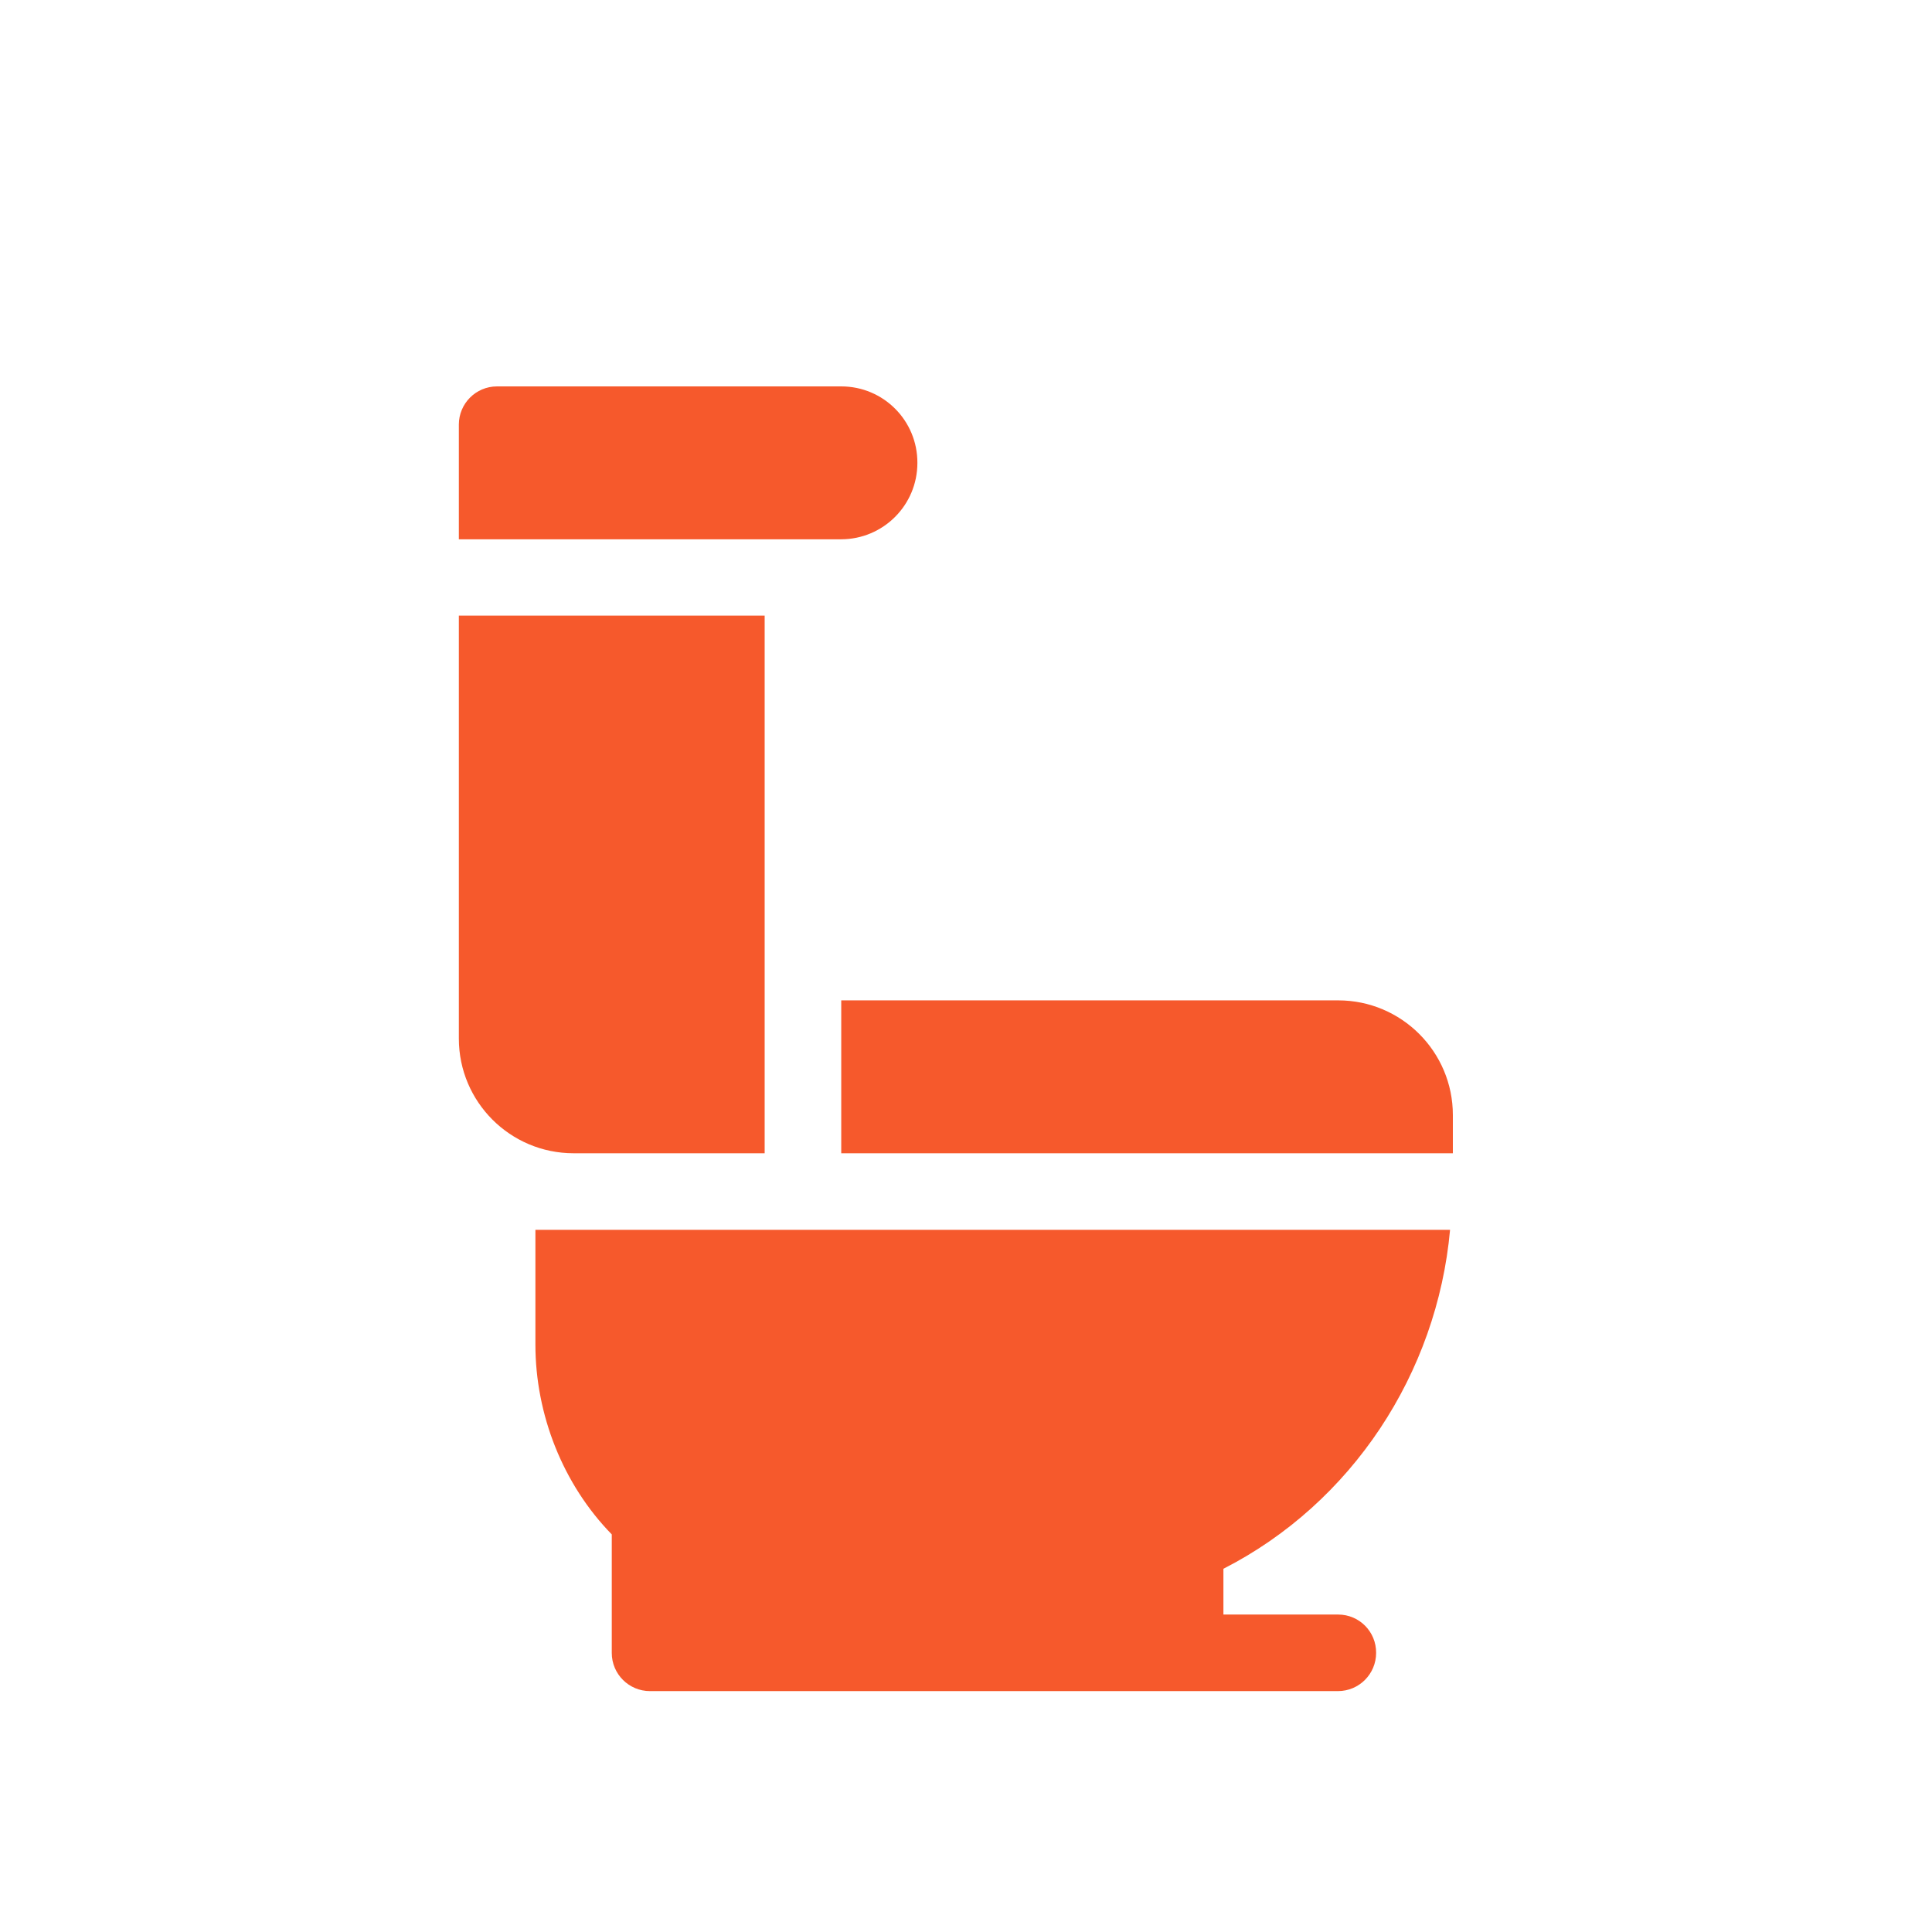
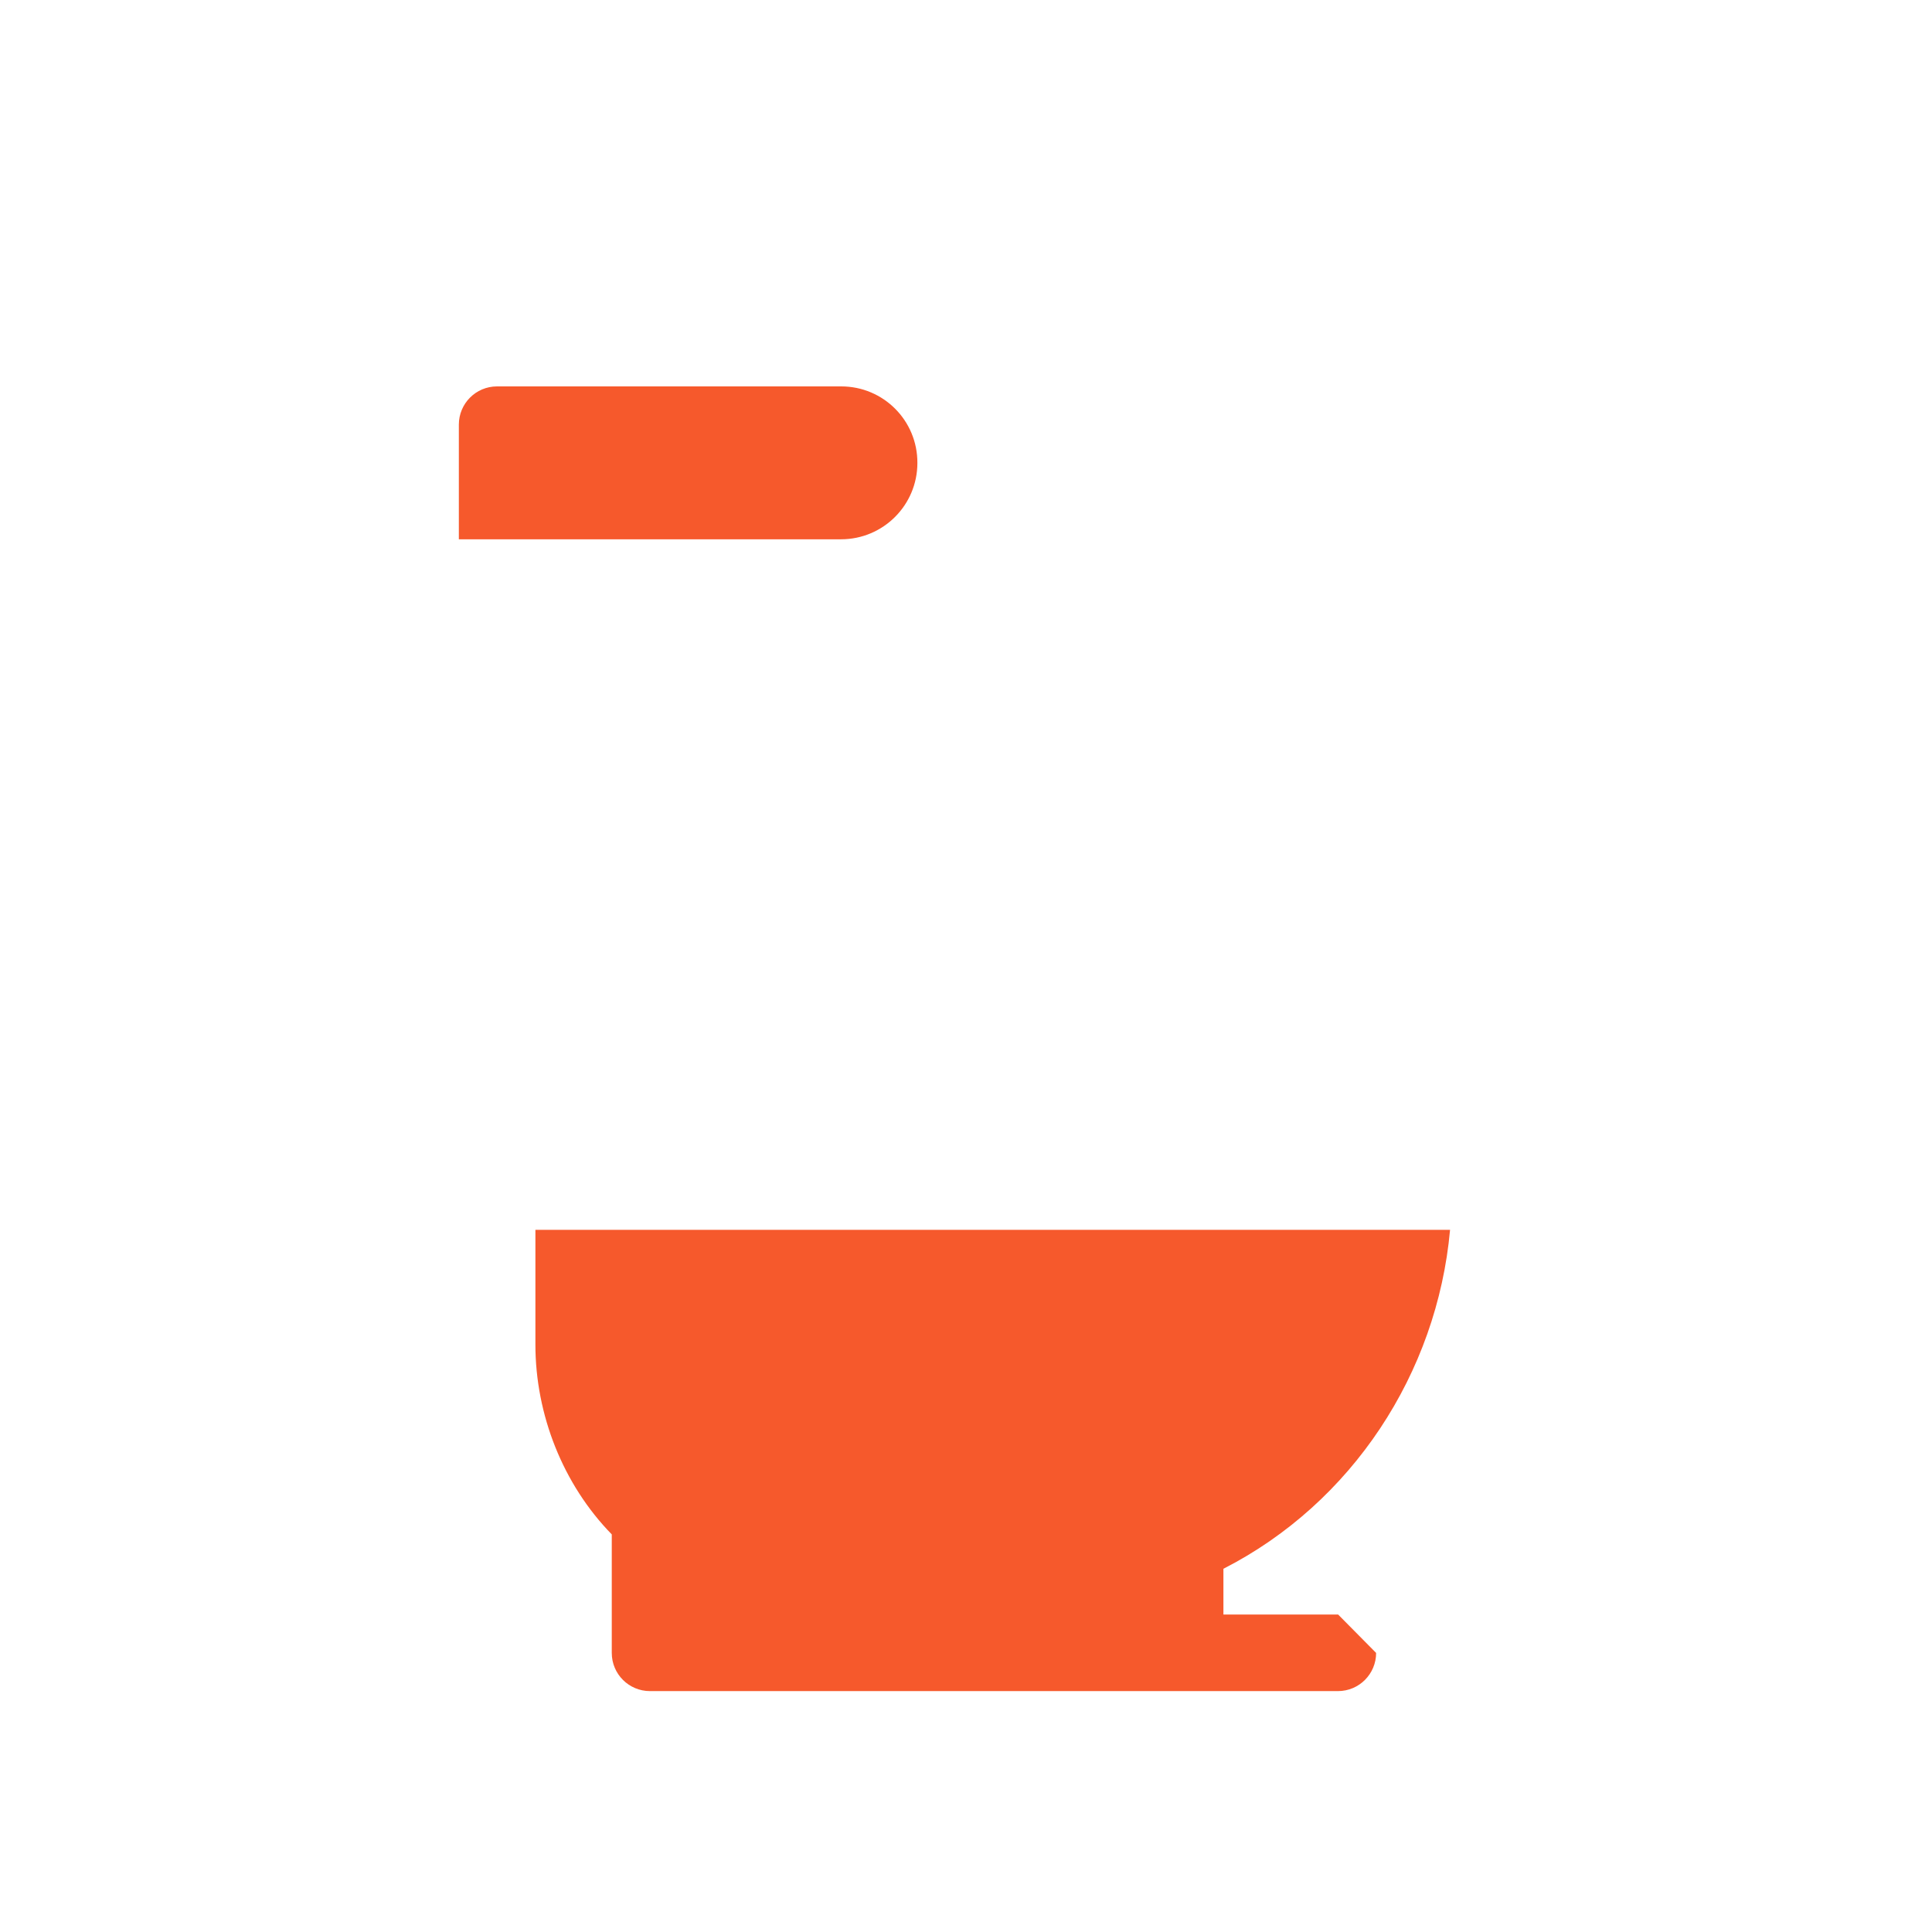
<svg xmlns="http://www.w3.org/2000/svg" width="80" height="80" viewBox="0 0 80 80" fill="none">
  <path d="M34.834 16H20.581C19.703 16 19 16.712 19 17.581V22.331H34.825C36.572 22.331 37.987 20.916 37.987 19.17C37.995 17.415 36.58 16 34.834 16Z" fill="#F6592C" />
-   <path d="M55.41 41.423H34.834V47.754H60.16V46.174C60.16 43.55 58.033 41.423 55.41 41.423Z" fill="#F6592C" />
-   <path d="M19 25.492V43.004C19 45.627 21.127 47.754 23.751 47.754H31.663V25.492H19Z" fill="#F6592C" />
-   <path d="M55.41 66.855H50.659V64.96C55.989 62.237 59.507 56.858 60.044 50.924H22.17V55.675C22.17 58.579 23.312 61.468 25.332 63.536V68.444C25.332 69.321 26.044 70.025 26.913 70.025C27.293 70.025 55.112 70.025 55.401 70.025C56.279 70.025 56.982 69.313 56.982 68.444C56.99 67.567 56.287 66.855 55.41 66.855Z" fill="#F6592C" />
+   <path d="M55.41 66.855H50.659V64.96C55.989 62.237 59.507 56.858 60.044 50.924H22.17V55.675C22.17 58.579 23.312 61.468 25.332 63.536V68.444C25.332 69.321 26.044 70.025 26.913 70.025C27.293 70.025 55.112 70.025 55.401 70.025C56.279 70.025 56.982 69.313 56.982 68.444Z" fill="#F6592C" />
</svg>